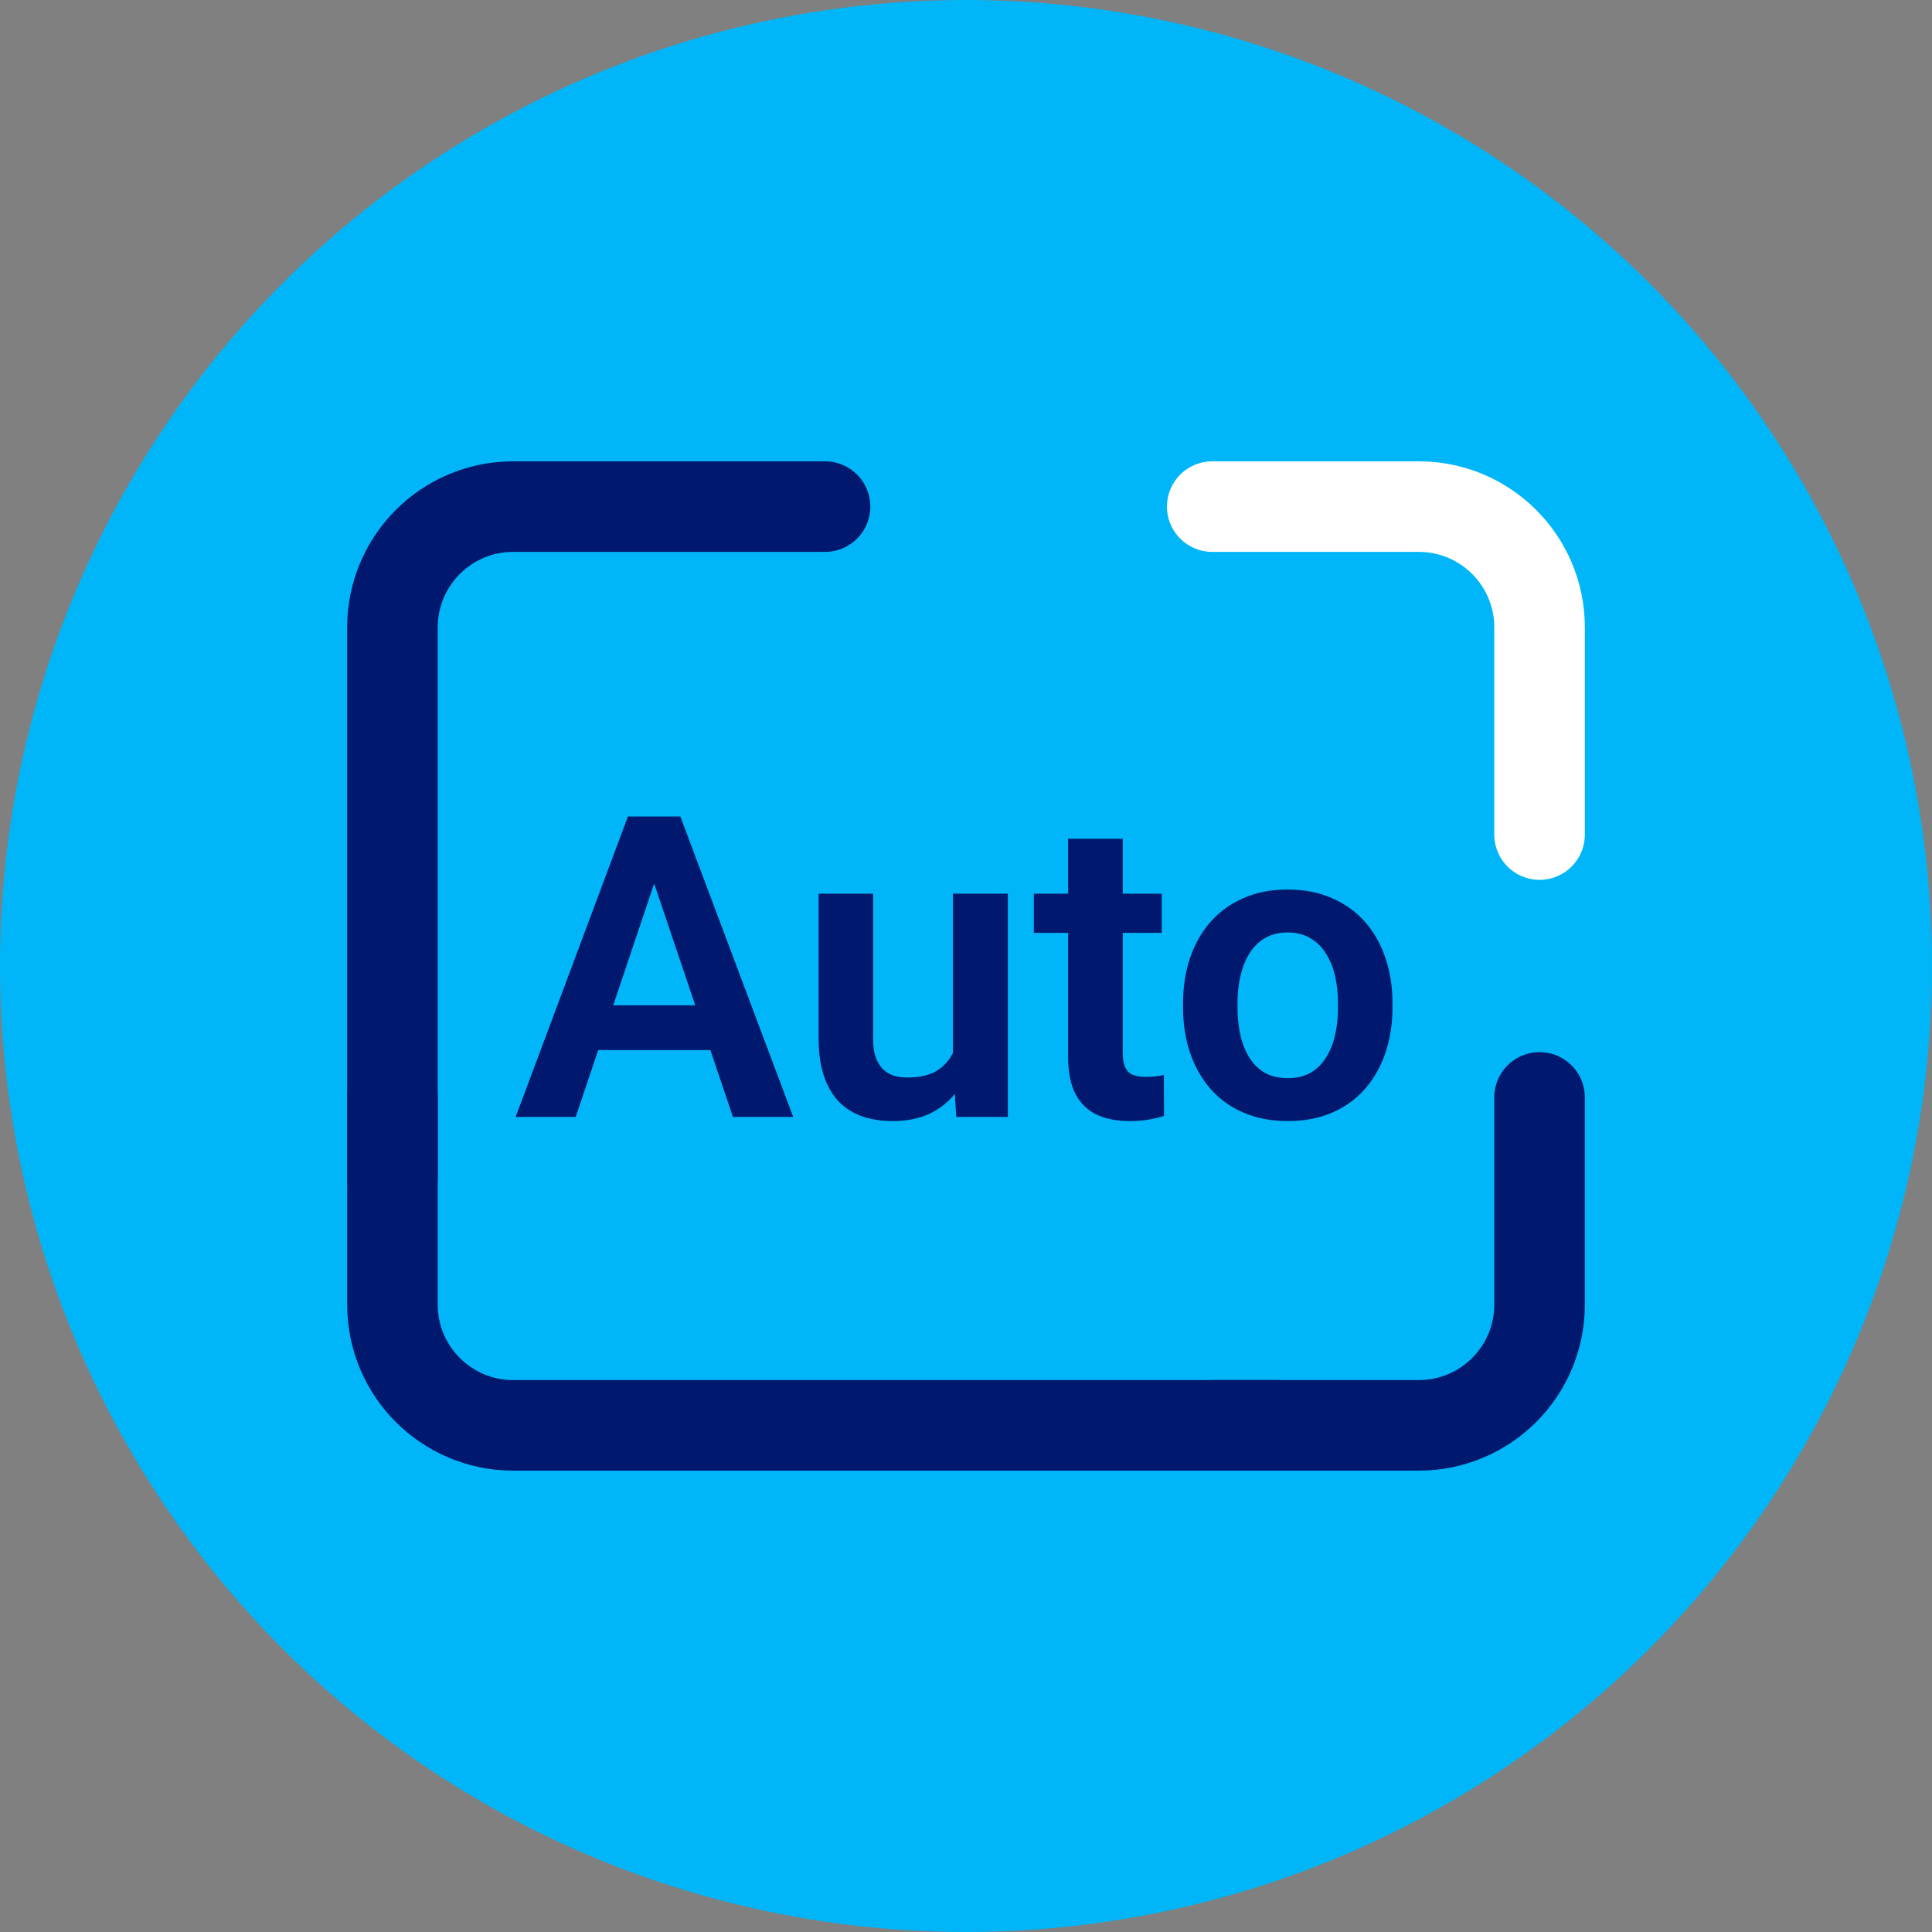
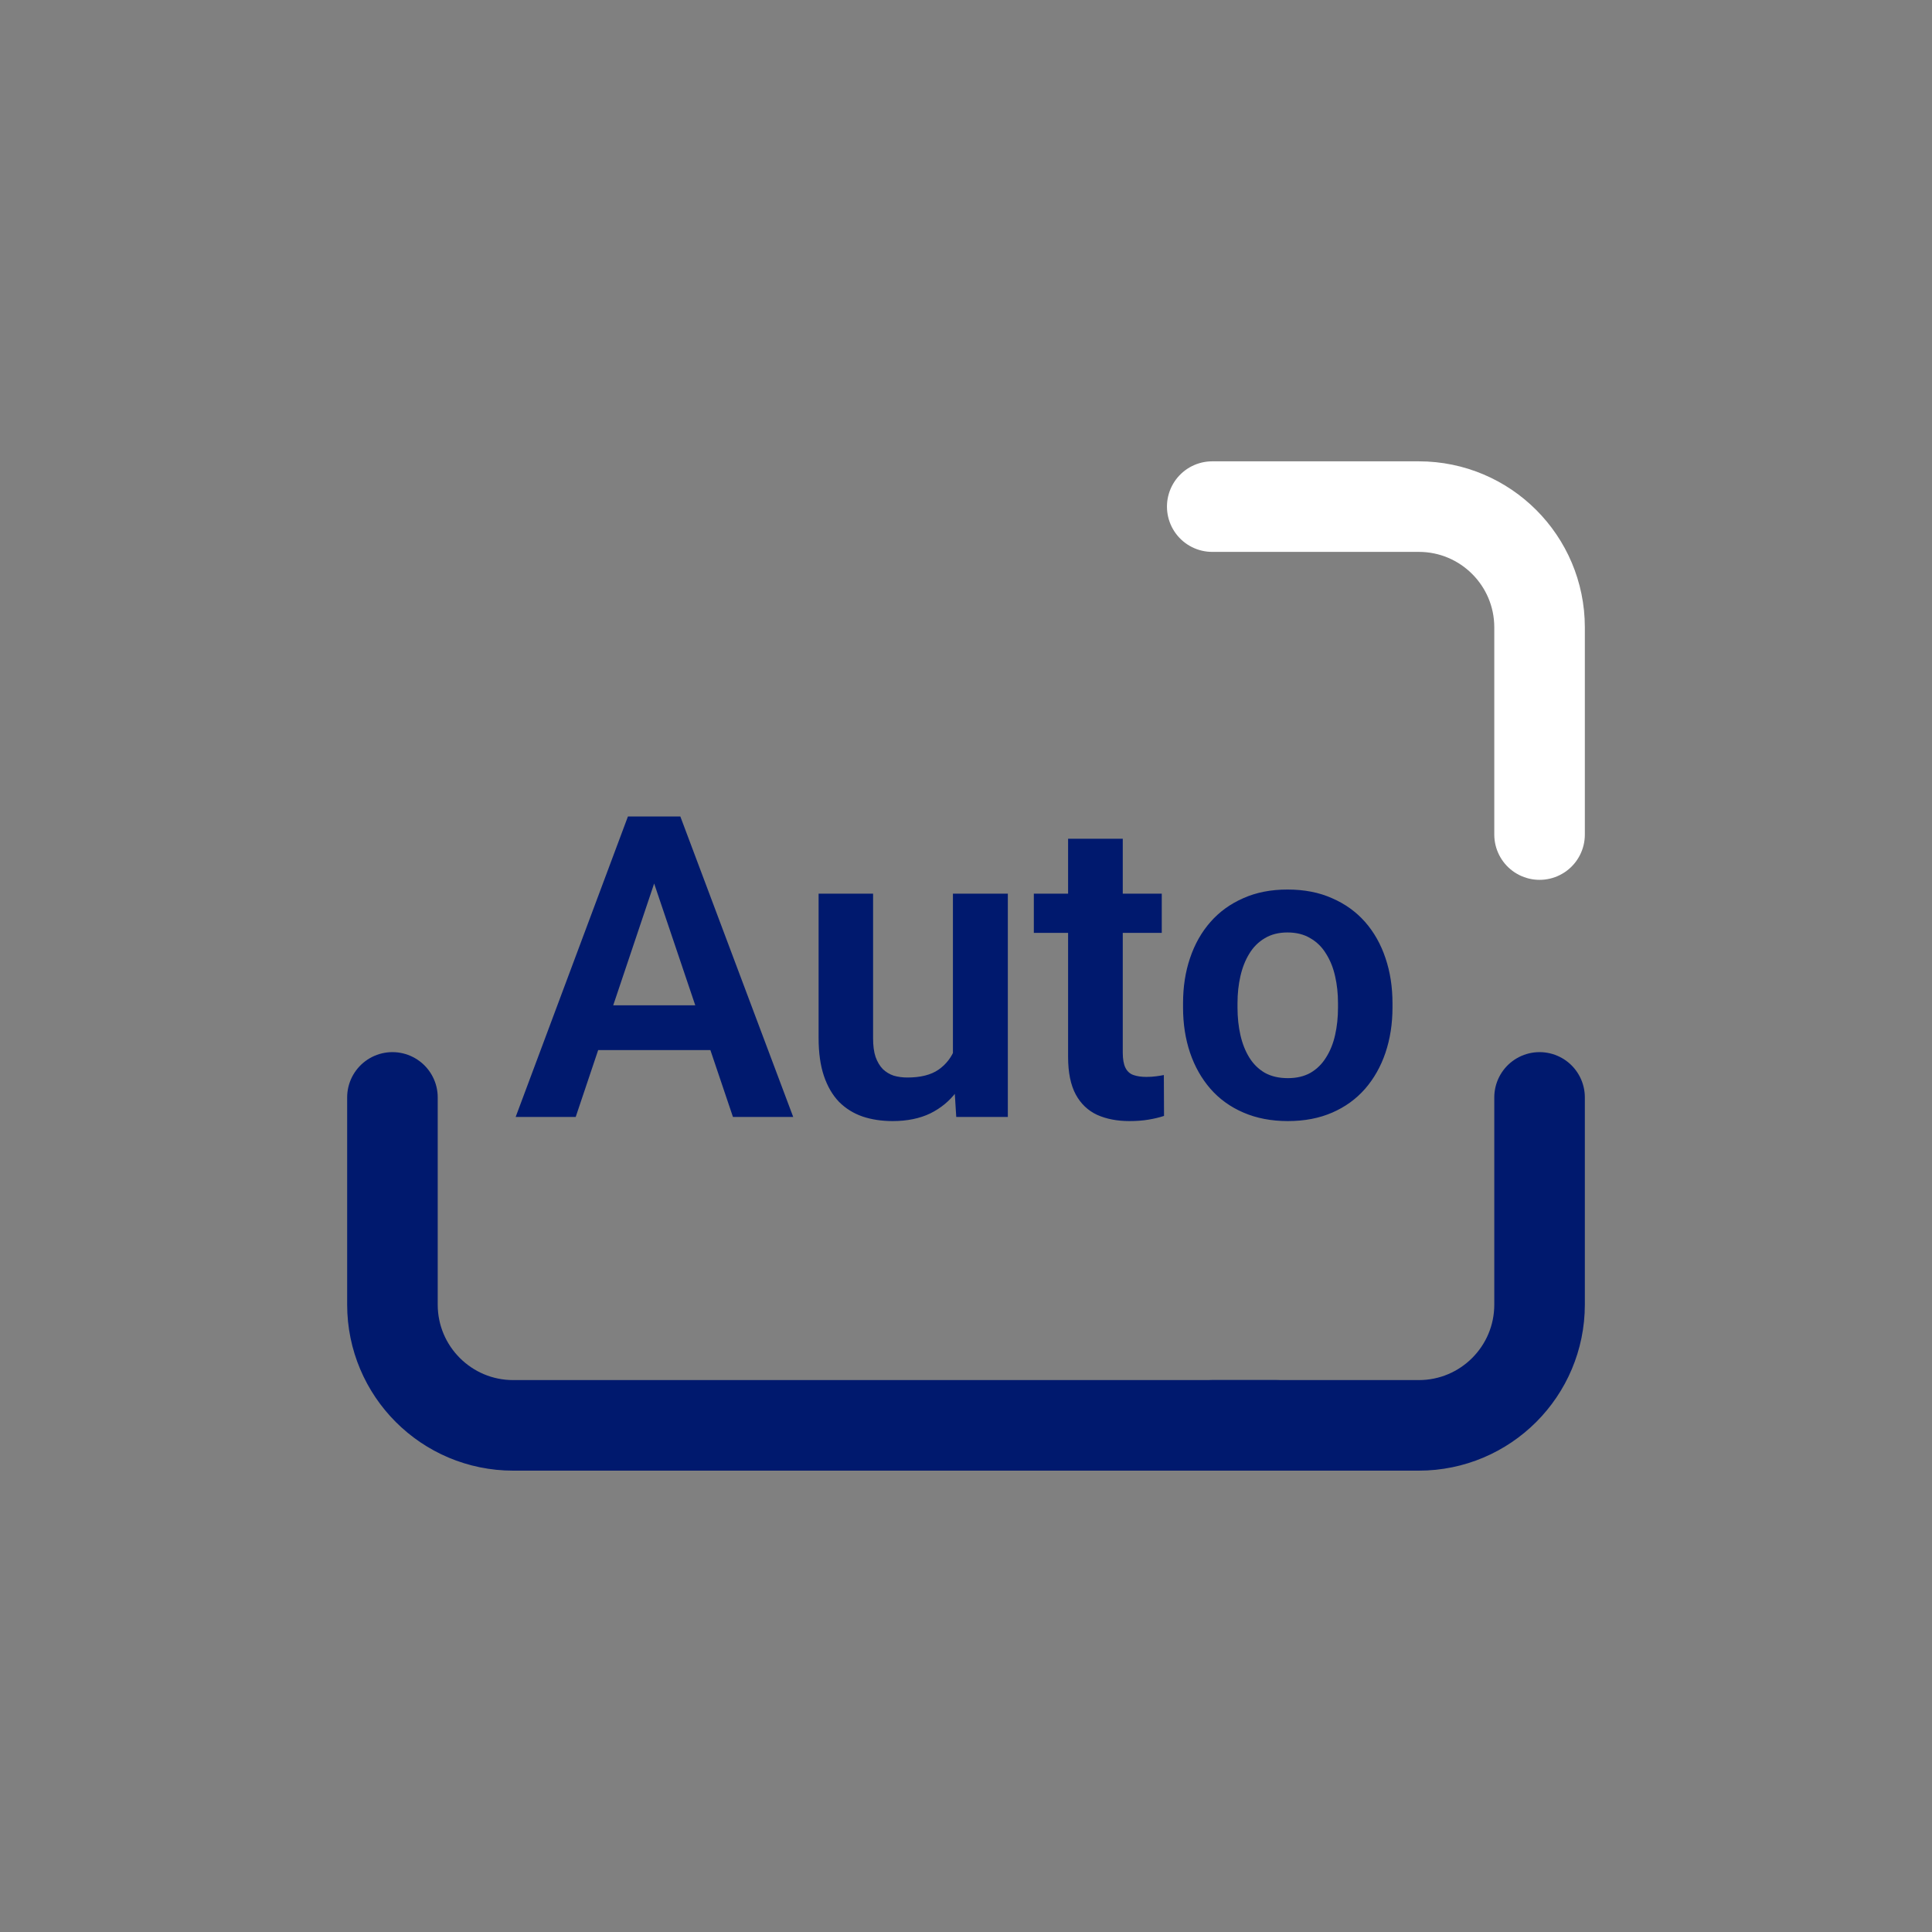
<svg xmlns="http://www.w3.org/2000/svg" width="64" height="64" viewBox="0 0 64 64" fill="none">
  <rect x="0" y="0" width="64" height="64" fill="#808080" stroke="none" />
-   <circle cx="32" cy="32" r="32" fill="#00B6F8" />
  <path d="M21.908 28.558L19.071 37H17.082L20.801 27.047H22.072L21.908 28.558ZM24.28 37L21.43 28.558L21.259 27.047H22.537L26.276 37H24.28ZM24.15 33.302V34.785H18.811V33.302H24.15ZM31.567 35.243V29.604H33.386V37H31.677L31.567 35.243ZM31.8 33.712L32.36 33.698C32.36 34.195 32.306 34.653 32.196 35.072C32.087 35.492 31.916 35.856 31.684 36.166C31.456 36.471 31.166 36.711 30.815 36.884C30.465 37.052 30.05 37.137 29.571 37.137C29.207 37.137 28.874 37.087 28.573 36.986C28.273 36.882 28.013 36.72 27.794 36.501C27.58 36.278 27.413 35.993 27.295 35.647C27.176 35.296 27.117 34.874 27.117 34.382V29.604H28.922V34.395C28.922 34.642 28.949 34.847 29.004 35.011C29.063 35.175 29.143 35.309 29.243 35.414C29.348 35.514 29.469 35.587 29.605 35.633C29.747 35.674 29.897 35.694 30.057 35.694C30.494 35.694 30.838 35.608 31.089 35.435C31.344 35.257 31.526 35.02 31.636 34.724C31.745 34.423 31.8 34.086 31.8 33.712ZM38.485 29.604V30.902H34.247V29.604H38.485ZM35.382 27.785H37.193V34.867C37.193 35.086 37.223 35.255 37.282 35.373C37.342 35.492 37.43 35.571 37.549 35.612C37.667 35.653 37.809 35.674 37.973 35.674C38.091 35.674 38.2 35.667 38.301 35.653C38.401 35.64 38.485 35.626 38.554 35.612L38.56 36.966C38.41 37.016 38.239 37.057 38.048 37.089C37.861 37.121 37.649 37.137 37.412 37.137C37.007 37.137 36.651 37.068 36.346 36.932C36.04 36.79 35.803 36.565 35.635 36.255C35.466 35.94 35.382 35.526 35.382 35.011V27.785ZM39.19 33.377V33.233C39.19 32.691 39.267 32.192 39.422 31.736C39.577 31.276 39.802 30.877 40.099 30.54C40.395 30.203 40.757 29.941 41.185 29.754C41.614 29.562 42.102 29.467 42.648 29.467C43.204 29.467 43.697 29.562 44.125 29.754C44.558 29.941 44.922 30.203 45.219 30.54C45.515 30.877 45.741 31.276 45.895 31.736C46.05 32.192 46.128 32.691 46.128 33.233V33.377C46.128 33.915 46.05 34.414 45.895 34.874C45.741 35.33 45.515 35.728 45.219 36.07C44.922 36.408 44.56 36.67 44.132 36.856C43.703 37.043 43.214 37.137 42.662 37.137C42.115 37.137 41.625 37.043 41.192 36.856C40.759 36.67 40.395 36.408 40.099 36.07C39.802 35.728 39.577 35.33 39.422 34.874C39.267 34.414 39.19 33.915 39.19 33.377ZM40.994 33.233V33.377C40.994 33.7 41.026 34.004 41.09 34.286C41.154 34.569 41.252 34.817 41.384 35.031C41.516 35.245 41.687 35.414 41.897 35.537C42.111 35.656 42.366 35.715 42.662 35.715C42.954 35.715 43.204 35.656 43.414 35.537C43.624 35.414 43.795 35.245 43.927 35.031C44.063 34.817 44.164 34.569 44.227 34.286C44.291 34.004 44.323 33.7 44.323 33.377V33.233C44.323 32.914 44.291 32.616 44.227 32.338C44.164 32.055 44.063 31.807 43.927 31.593C43.795 31.374 43.621 31.203 43.407 31.08C43.198 30.953 42.945 30.889 42.648 30.889C42.357 30.889 42.106 30.953 41.897 31.08C41.687 31.203 41.516 31.374 41.384 31.593C41.252 31.807 41.154 32.055 41.09 32.338C41.026 32.616 40.994 32.914 40.994 33.233Z" fill="#00196E" />
  <path d="M40.157 16.782H47C49.209 16.782 51 18.573 51 20.782V27.646" stroke="white" stroke-width="3" stroke-linecap="round" />
-   <path d="M27.33 16.782H17C14.791 16.782 13 18.573 13 20.782V39.024" stroke="#00196E" stroke-width="3" stroke-linecap="round" />
  <path d="M40.157 47.217H47C49.209 47.217 51 45.426 51 43.217V36.353" stroke="#00196E" stroke-width="3" stroke-linecap="round" />
  <path d="M42.289 47.217H17C14.791 47.217 13 45.426 13 43.217V36.353" stroke="#00196E" stroke-width="3" stroke-linecap="round" />
</svg>